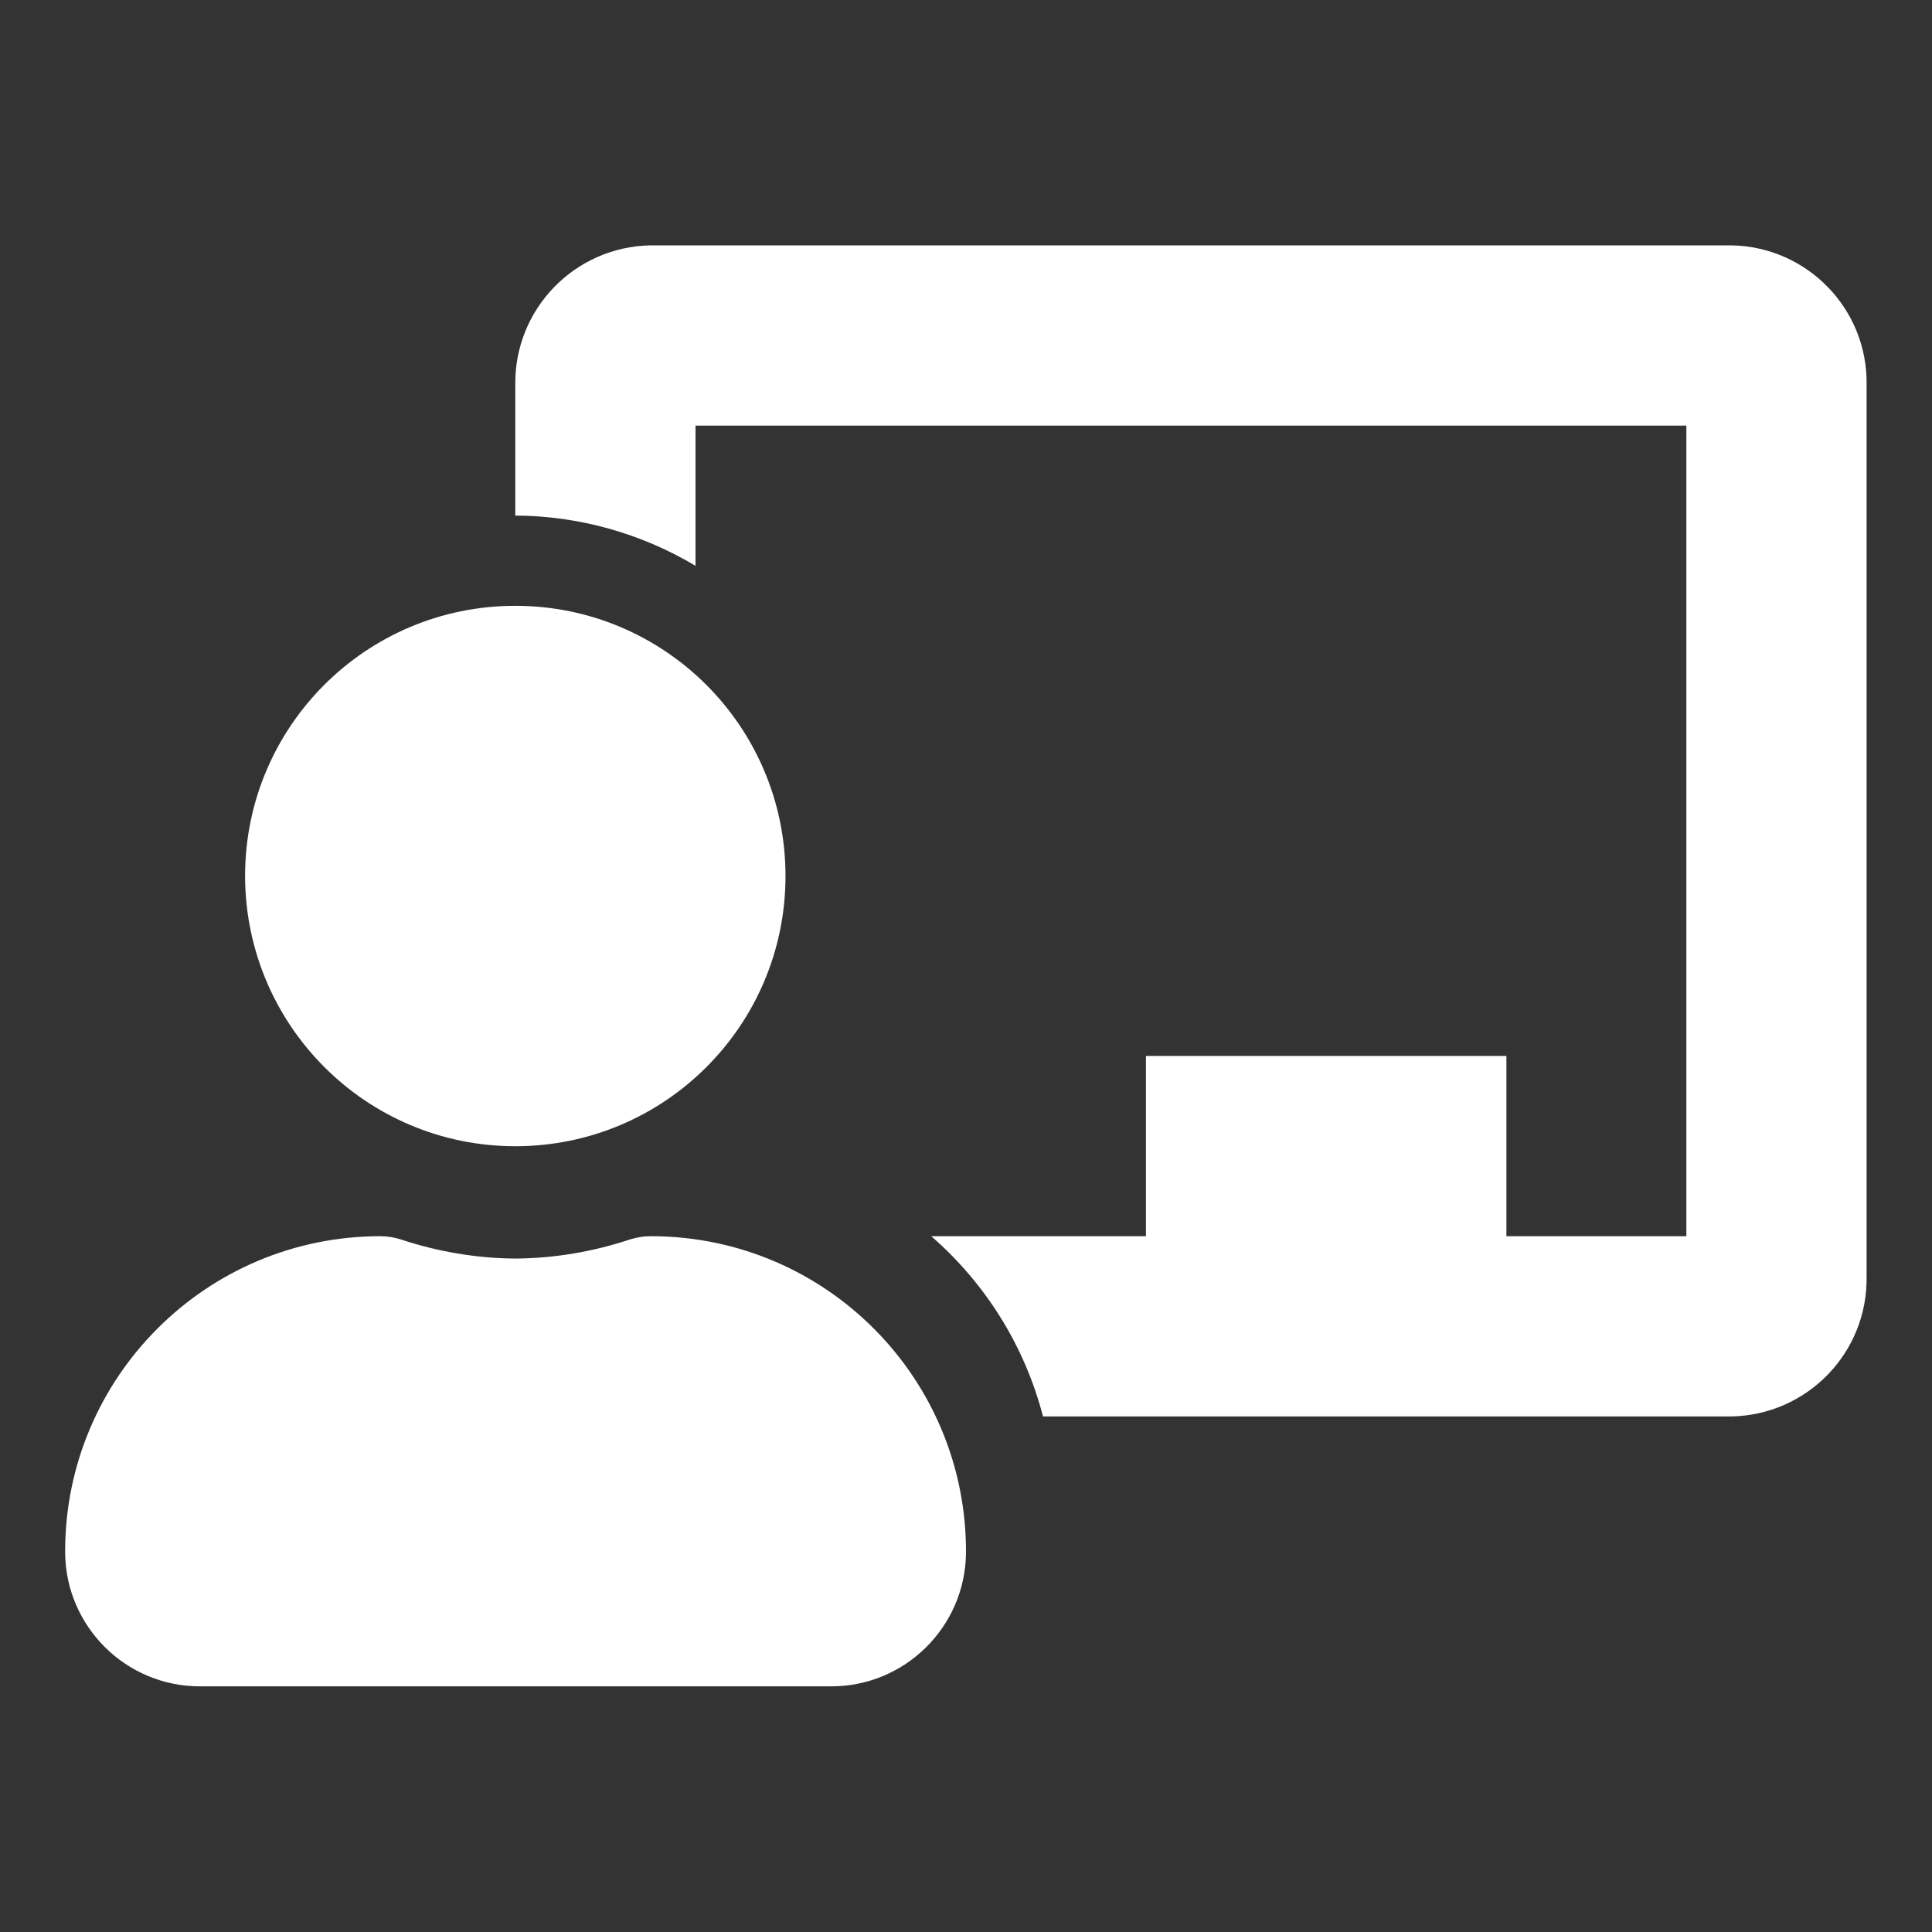
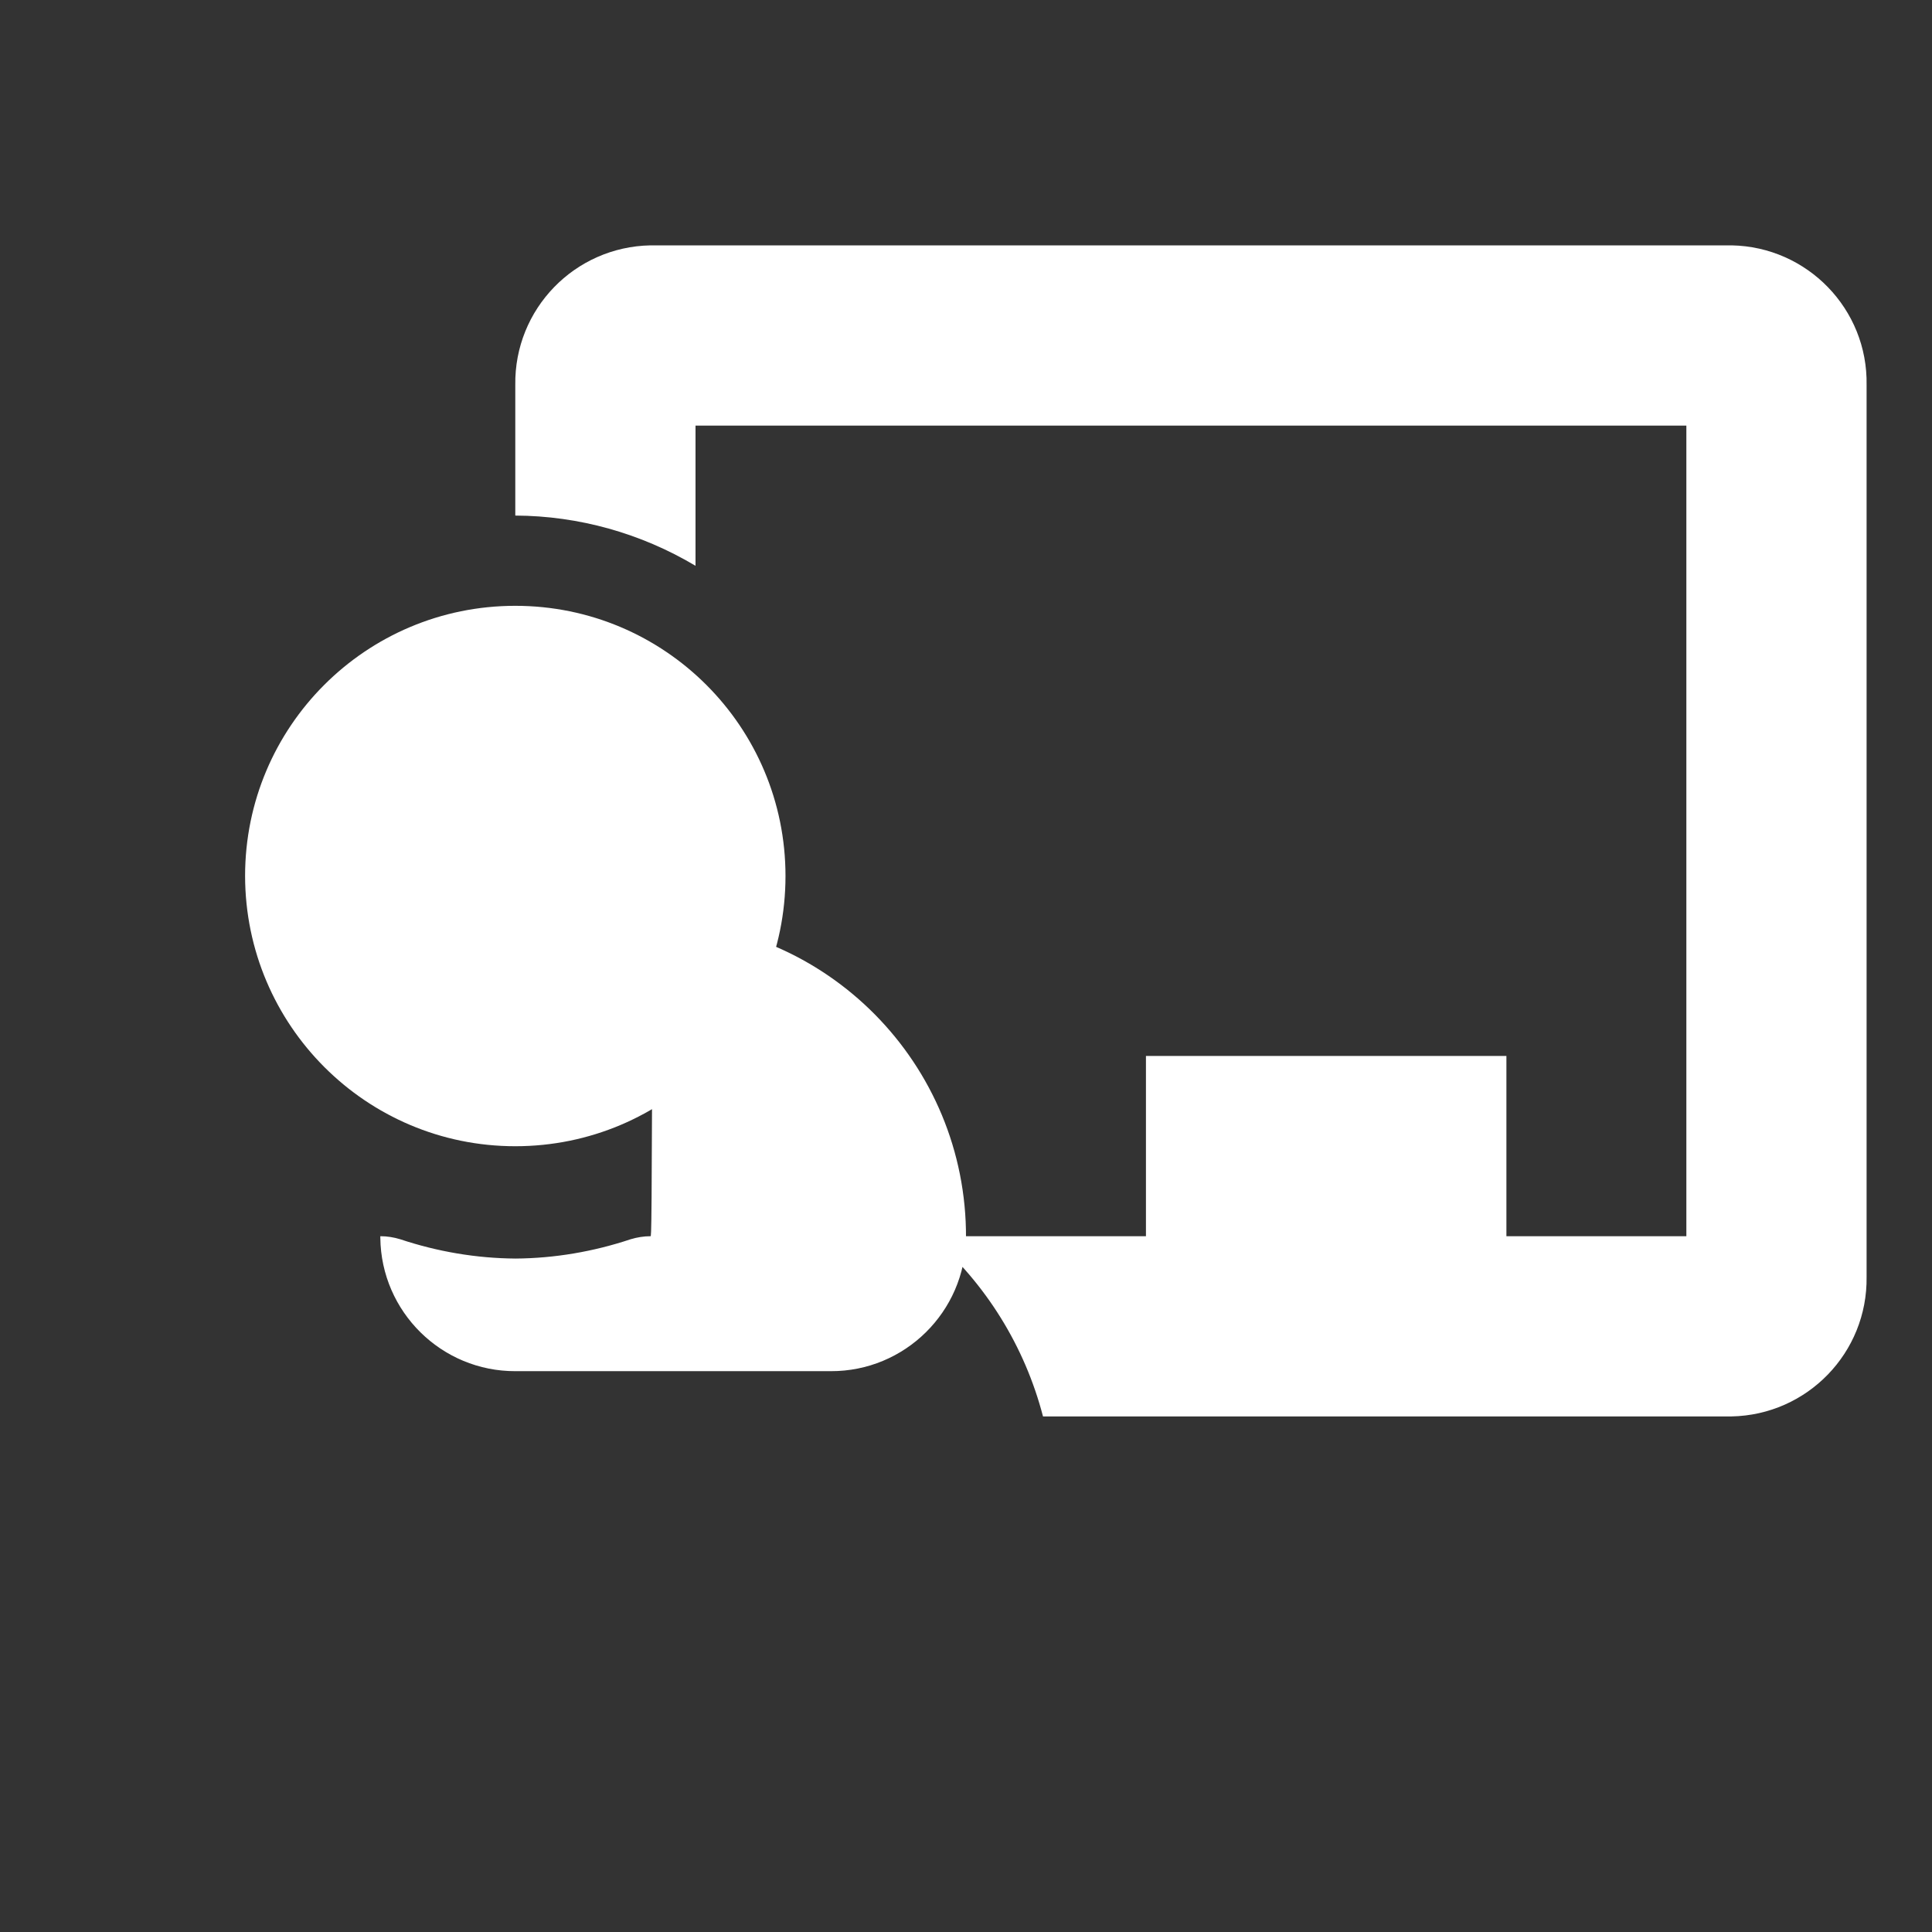
<svg xmlns="http://www.w3.org/2000/svg" version="1.1" id="Laag_1" x="0px" y="0px" width="70px" height="70px" viewBox="0 0 70 70" style="enable-background:new 0 0 70 70;" xml:space="preserve">
  <rect x="0" y="0" width="70" height="70" fill="#333333" stroke="none" />
  <style type="text/css">
	.st0{fill:#FFFFFF;}
</style>
-   <path id="Icon_awesome-chalkboard-teacher" class="st0" d="M23.57,44.79c-0.24,0-0.49,0.04-0.72,0.11c-1.35,0.45-2.76,0.69-4.17,0.7  c-1.42-0.01-2.83-0.25-4.18-0.7c-0.23-0.07-0.47-0.11-0.72-0.11c-6.31,0-11.42,5.12-11.42,11.42c0,0.02,0,0.04,0,0.06  c0.03,2.68,2.22,4.84,4.9,4.83H30.1c2.68,0.01,4.87-2.15,4.9-4.83c0.03-6.31-5.05-11.45-11.36-11.48  C23.62,44.79,23.6,44.79,23.57,44.79z M18.67,41.53c5.41,0,9.79-4.38,9.79-9.79s-4.38-9.79-9.79-9.79s-9.79,4.38-9.79,9.79  C8.89,37.15,13.27,41.53,18.67,41.53C18.68,41.53,18.68,41.53,18.67,41.53L18.67,41.53z M62.74,8.89H23.57  c-2.75,0.05-4.94,2.31-4.9,5.06v4.73c2.3,0.01,4.55,0.64,6.53,1.82v-5.08h35.9v29.37h-6.52v-6.53H41.52v6.53h-7.78  c1.98,1.72,3.39,3.99,4.05,6.53h24.94c2.75-0.05,4.94-2.31,4.9-5.06V13.95C67.68,11.2,65.48,8.94,62.74,8.89z" />
+   <path id="Icon_awesome-chalkboard-teacher" class="st0" d="M23.57,44.79c-0.24,0-0.49,0.04-0.72,0.11c-1.35,0.45-2.76,0.69-4.17,0.7  c-1.42-0.01-2.83-0.25-4.18-0.7c-0.23-0.07-0.47-0.11-0.72-0.11c0,0.02,0,0.04,0,0.06  c0.03,2.68,2.22,4.84,4.9,4.83H30.1c2.68,0.01,4.87-2.15,4.9-4.83c0.03-6.31-5.05-11.45-11.36-11.48  C23.62,44.79,23.6,44.79,23.57,44.79z M18.67,41.53c5.41,0,9.79-4.38,9.79-9.79s-4.38-9.79-9.79-9.79s-9.79,4.38-9.79,9.79  C8.89,37.15,13.27,41.53,18.67,41.53C18.68,41.53,18.68,41.53,18.67,41.53L18.67,41.53z M62.74,8.89H23.57  c-2.75,0.05-4.94,2.31-4.9,5.06v4.73c2.3,0.01,4.55,0.64,6.53,1.82v-5.08h35.9v29.37h-6.52v-6.53H41.52v6.53h-7.78  c1.98,1.72,3.39,3.99,4.05,6.53h24.94c2.75-0.05,4.94-2.31,4.9-5.06V13.95C67.68,11.2,65.48,8.94,62.74,8.89z" />
</svg>